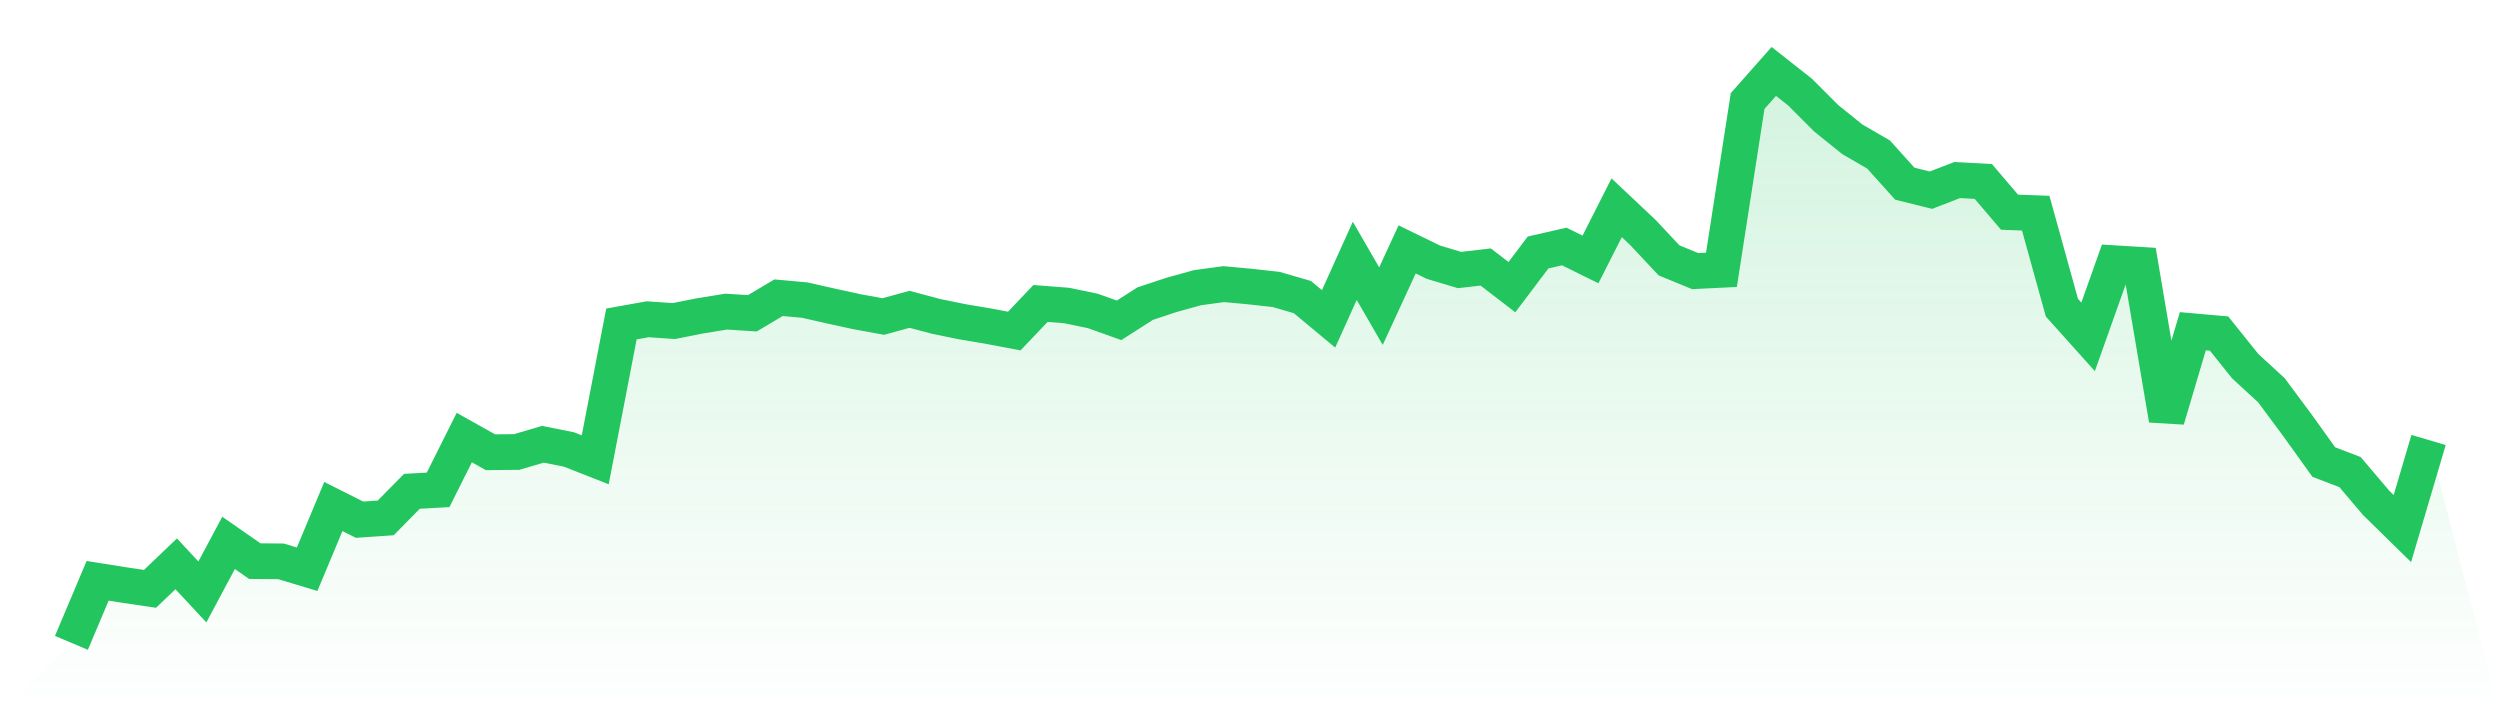
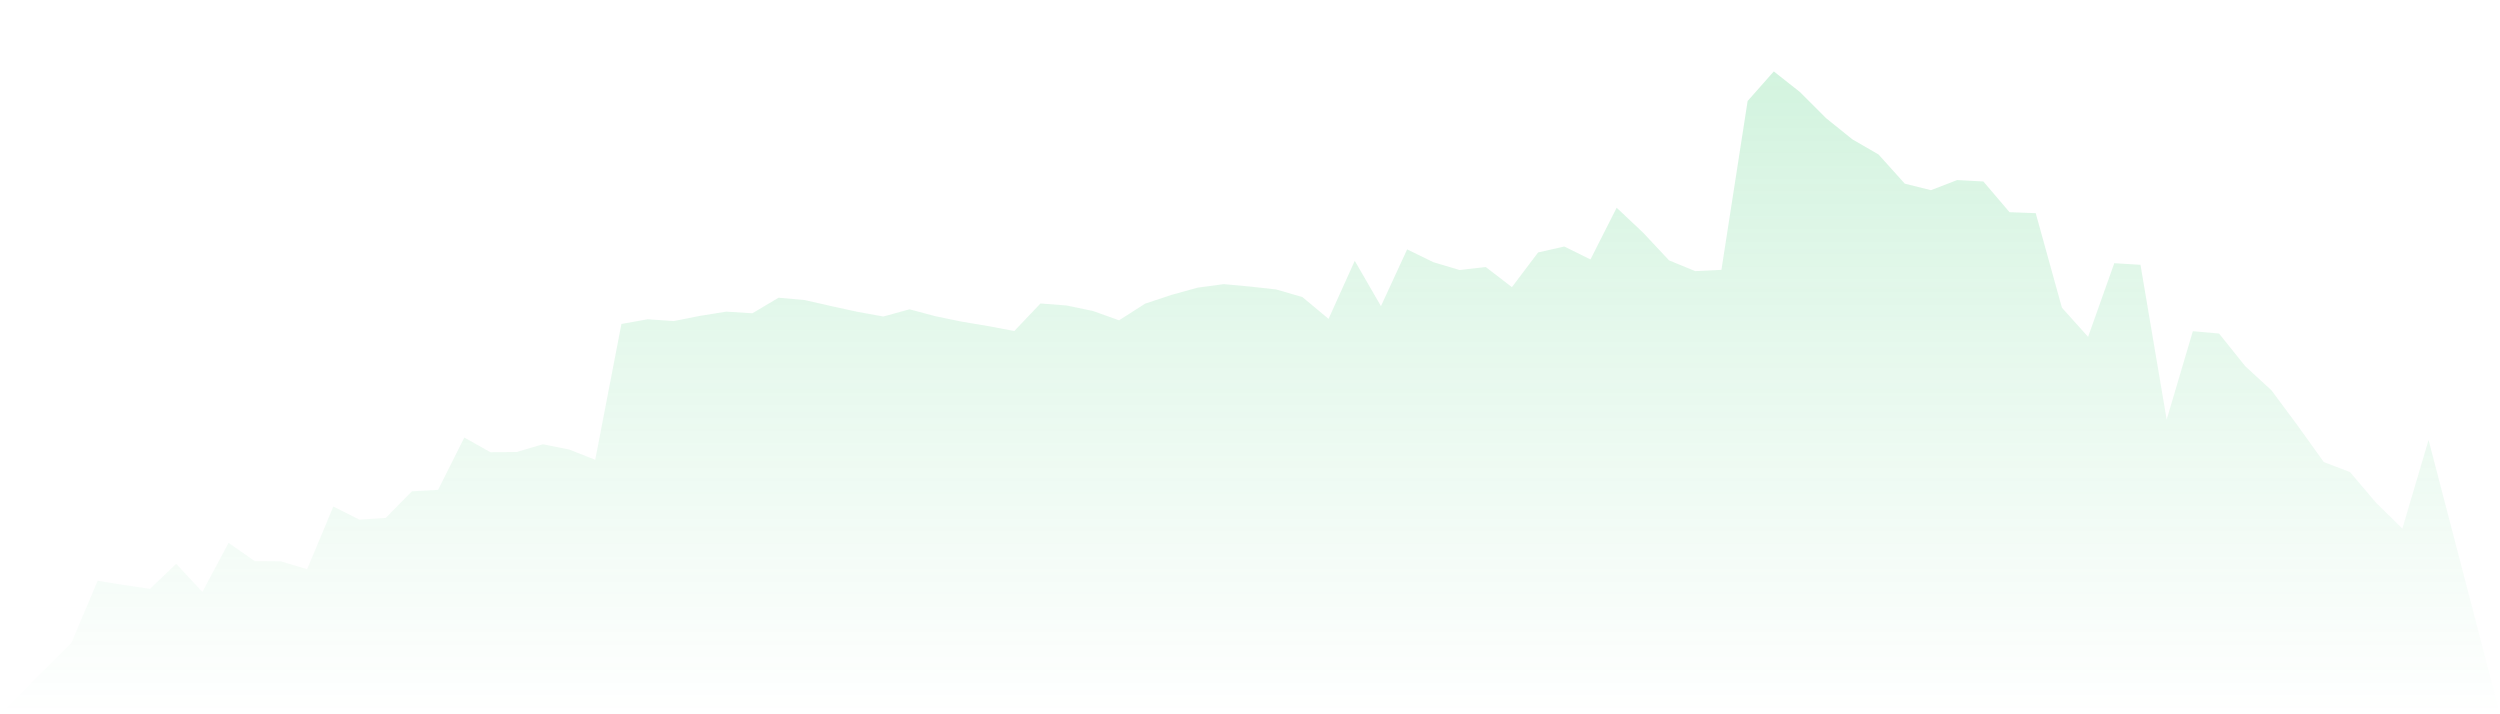
<svg xmlns="http://www.w3.org/2000/svg" viewBox="0 0 140 40">
  <defs>
    <linearGradient id="gradient" x1="0" x2="0" y1="0" y2="1">
      <stop offset="0%" stop-color="#22c55e" stop-opacity="0.2" />
      <stop offset="100%" stop-color="#22c55e" stop-opacity="0" />
    </linearGradient>
  </defs>
  <path d="M4,36 L4,36 L5.467,32.525 L6.933,32.758 L8.4,32.975 L9.867,31.575 L11.333,33.148 L12.8,30.401 L14.267,31.423 L15.733,31.436 L17.2,31.877 L18.667,28.365 L20.133,29.102 L21.6,29.002 L23.067,27.513 L24.533,27.432 L26,24.503 L27.467,25.326 L28.933,25.312 L30.4,24.878 L31.867,25.172 L33.333,25.748 L34.8,18.142 L36.267,17.879 L37.733,17.979 L39.2,17.689 L40.667,17.451 L42.133,17.544 L43.6,16.672 L45.067,16.805 L46.533,17.138 L48,17.458 L49.467,17.725 L50.933,17.321 L52.4,17.713 L53.867,18.014 L55.333,18.26 L56.8,18.538 L58.267,16.995 L59.733,17.108 L61.2,17.413 L62.667,17.938 L64.133,17.001 L65.6,16.515 L67.067,16.109 L68.533,15.911 L70,16.047 L71.467,16.21 L72.933,16.636 L74.4,17.856 L75.867,14.606 L77.333,17.144 L78.8,13.966 L80.267,14.682 L81.733,15.121 L83.2,14.952 L84.667,16.08 L86.133,14.138 L87.6,13.804 L89.067,14.529 L90.533,11.634 L92,13.016 L93.467,14.581 L94.933,15.183 L96.4,15.111 L97.867,5.657 L99.333,4 L100.8,5.156 L102.267,6.623 L103.733,7.803 L105.2,8.653 L106.667,10.285 L108.133,10.65 L109.6,10.083 L111.067,10.163 L112.533,11.883 L114,11.937 L115.467,17.23 L116.933,18.864 L118.4,14.739 L119.867,14.829 L121.333,23.496 L122.8,18.548 L124.267,18.678 L125.733,20.507 L127.2,21.855 L128.667,23.832 L130.133,25.875 L131.6,26.436 L133.067,28.163 L134.533,29.599 L136,24.639 L140,40 L0,40 z" fill="url(#gradient)" />
-   <path d="M4,36 L4,36 L5.467,32.525 L6.933,32.758 L8.4,32.975 L9.867,31.575 L11.333,33.148 L12.8,30.401 L14.267,31.423 L15.733,31.436 L17.2,31.877 L18.667,28.365 L20.133,29.102 L21.6,29.002 L23.067,27.513 L24.533,27.432 L26,24.503 L27.467,25.326 L28.933,25.312 L30.4,24.878 L31.867,25.172 L33.333,25.748 L34.8,18.142 L36.267,17.879 L37.733,17.979 L39.2,17.689 L40.667,17.451 L42.133,17.544 L43.6,16.672 L45.067,16.805 L46.533,17.138 L48,17.458 L49.467,17.725 L50.933,17.321 L52.4,17.713 L53.867,18.014 L55.333,18.26 L56.8,18.538 L58.267,16.995 L59.733,17.108 L61.2,17.413 L62.667,17.938 L64.133,17.001 L65.6,16.515 L67.067,16.109 L68.533,15.911 L70,16.047 L71.467,16.21 L72.933,16.636 L74.4,17.856 L75.867,14.606 L77.333,17.144 L78.8,13.966 L80.267,14.682 L81.733,15.121 L83.2,14.952 L84.667,16.08 L86.133,14.138 L87.6,13.804 L89.067,14.529 L90.533,11.634 L92,13.016 L93.467,14.581 L94.933,15.183 L96.4,15.111 L97.867,5.657 L99.333,4 L100.8,5.156 L102.267,6.623 L103.733,7.803 L105.2,8.653 L106.667,10.285 L108.133,10.65 L109.6,10.083 L111.067,10.163 L112.533,11.883 L114,11.937 L115.467,17.23 L116.933,18.864 L118.4,14.739 L119.867,14.829 L121.333,23.496 L122.8,18.548 L124.267,18.678 L125.733,20.507 L127.2,21.855 L128.667,23.832 L130.133,25.875 L131.6,26.436 L133.067,28.163 L134.533,29.599 L136,24.639" fill="none" stroke="#22c55e" stroke-width="2" />
</svg>